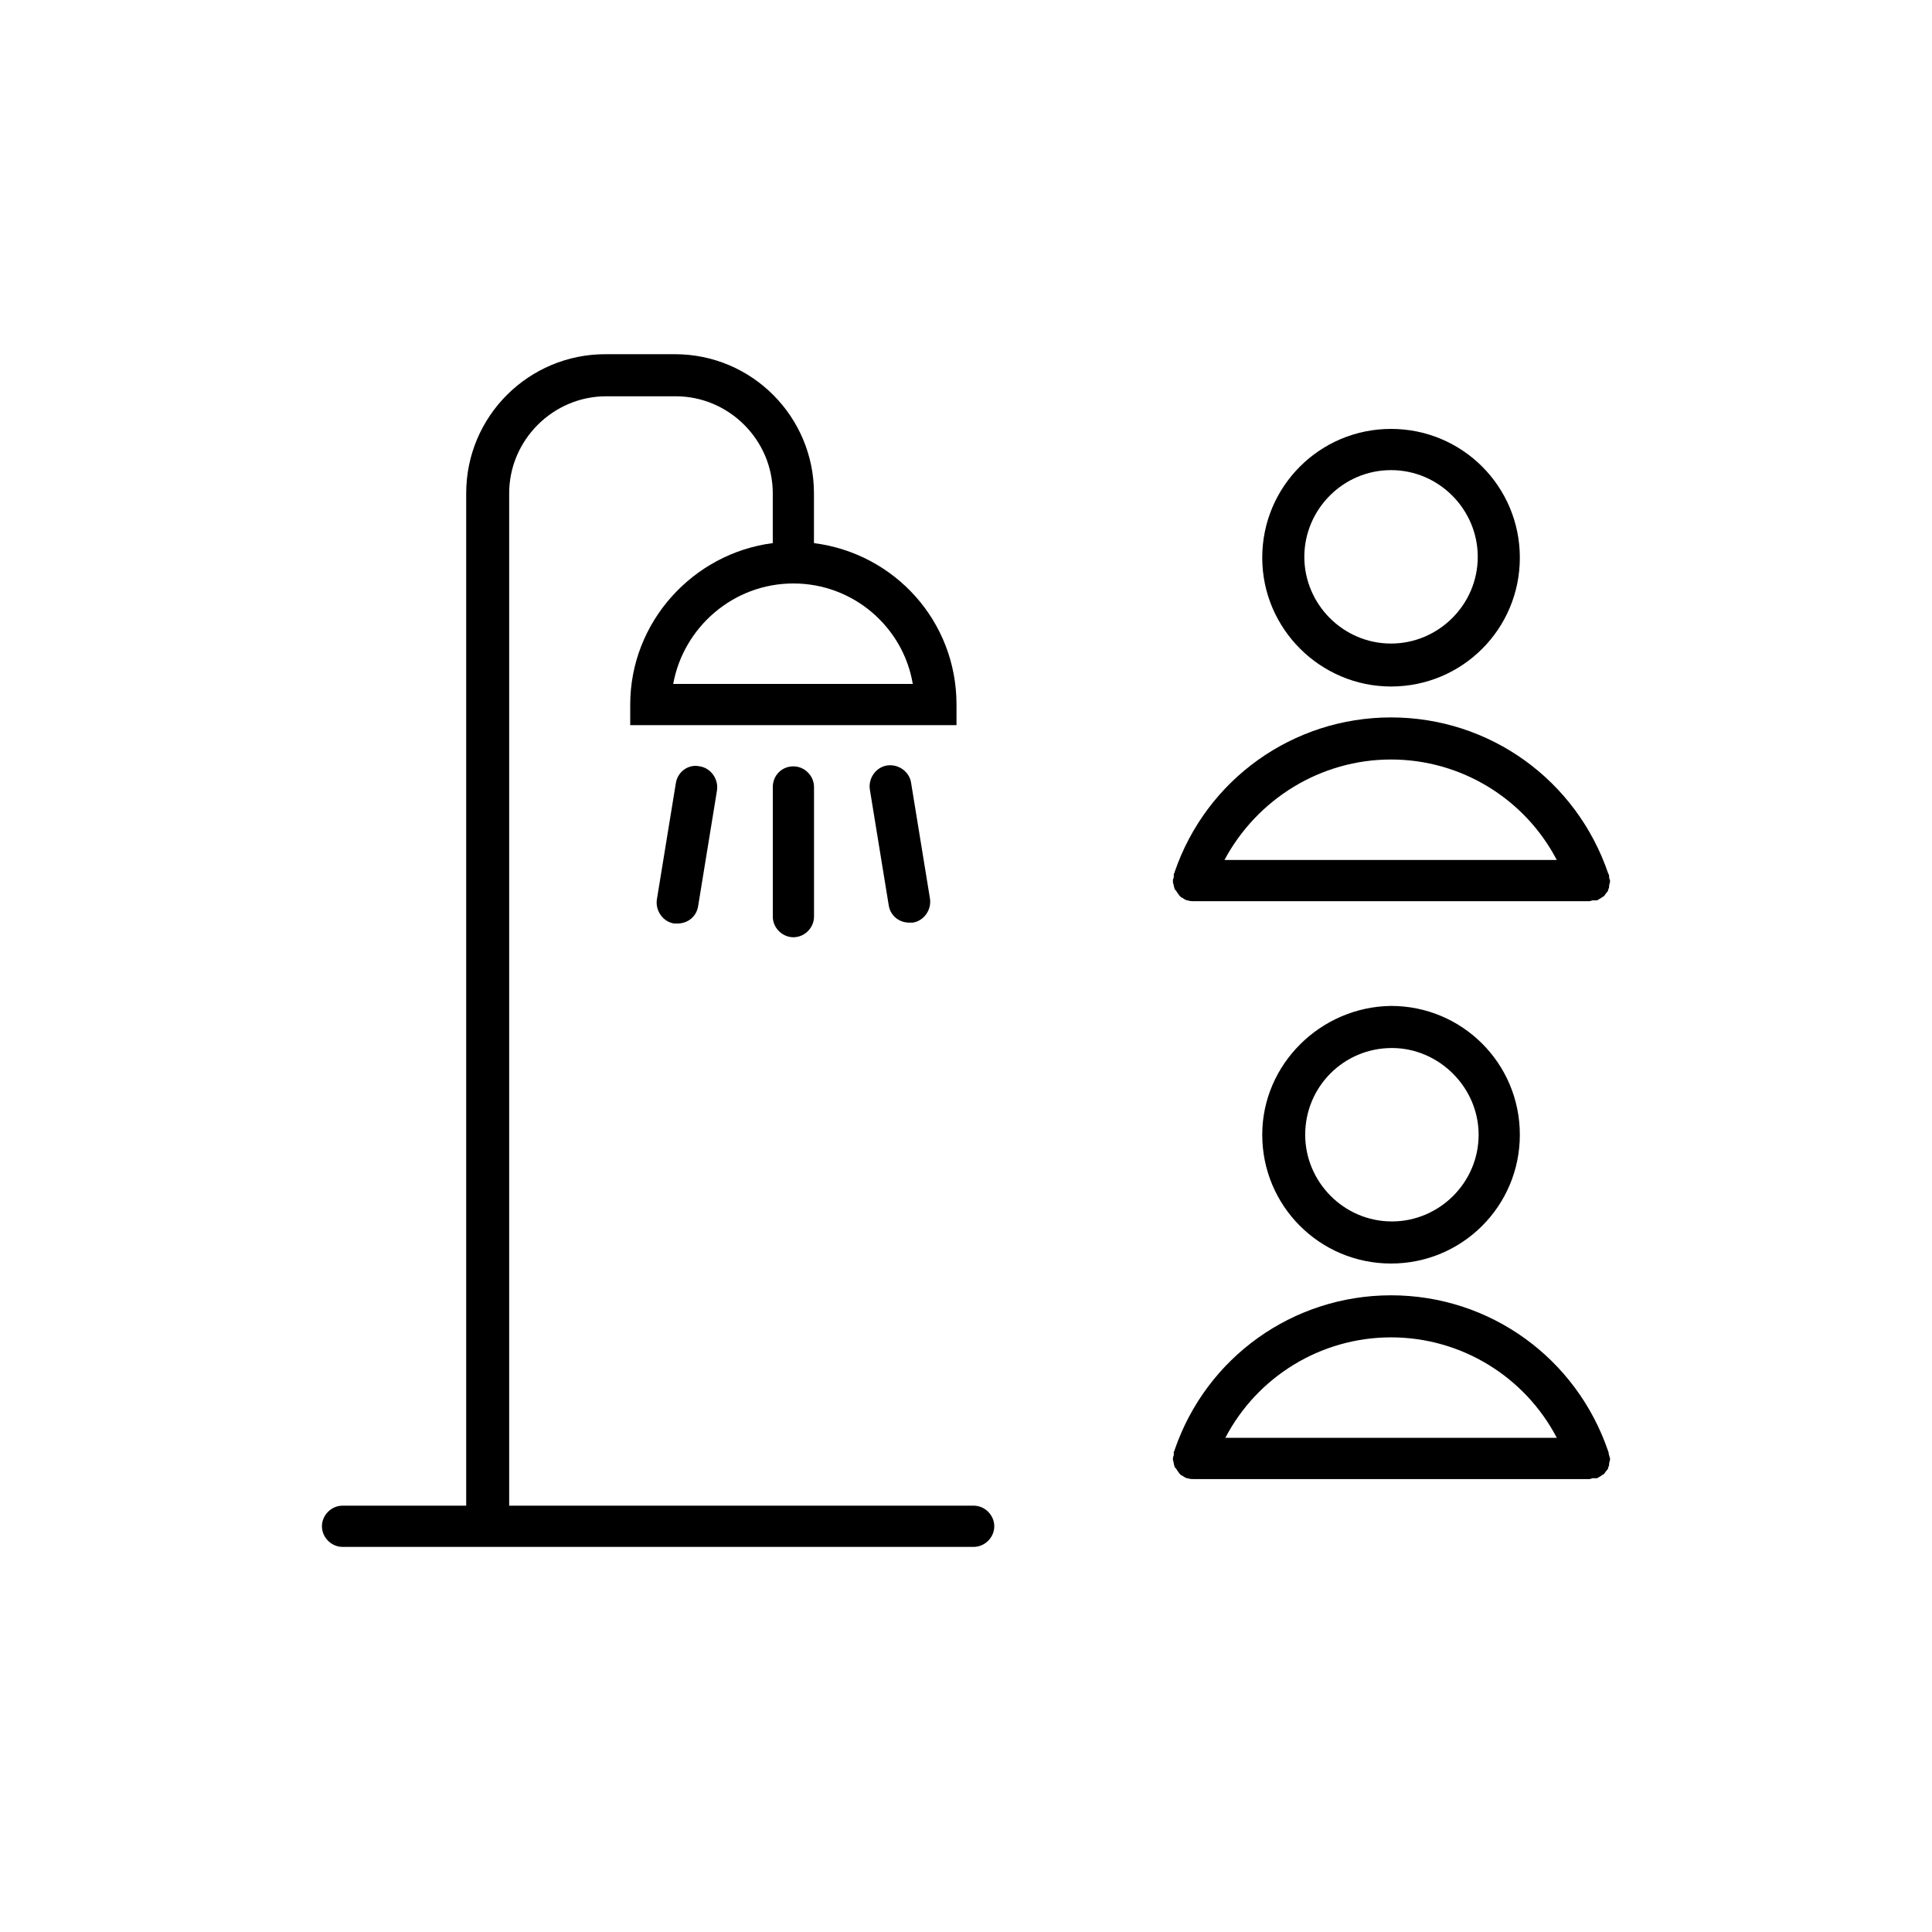
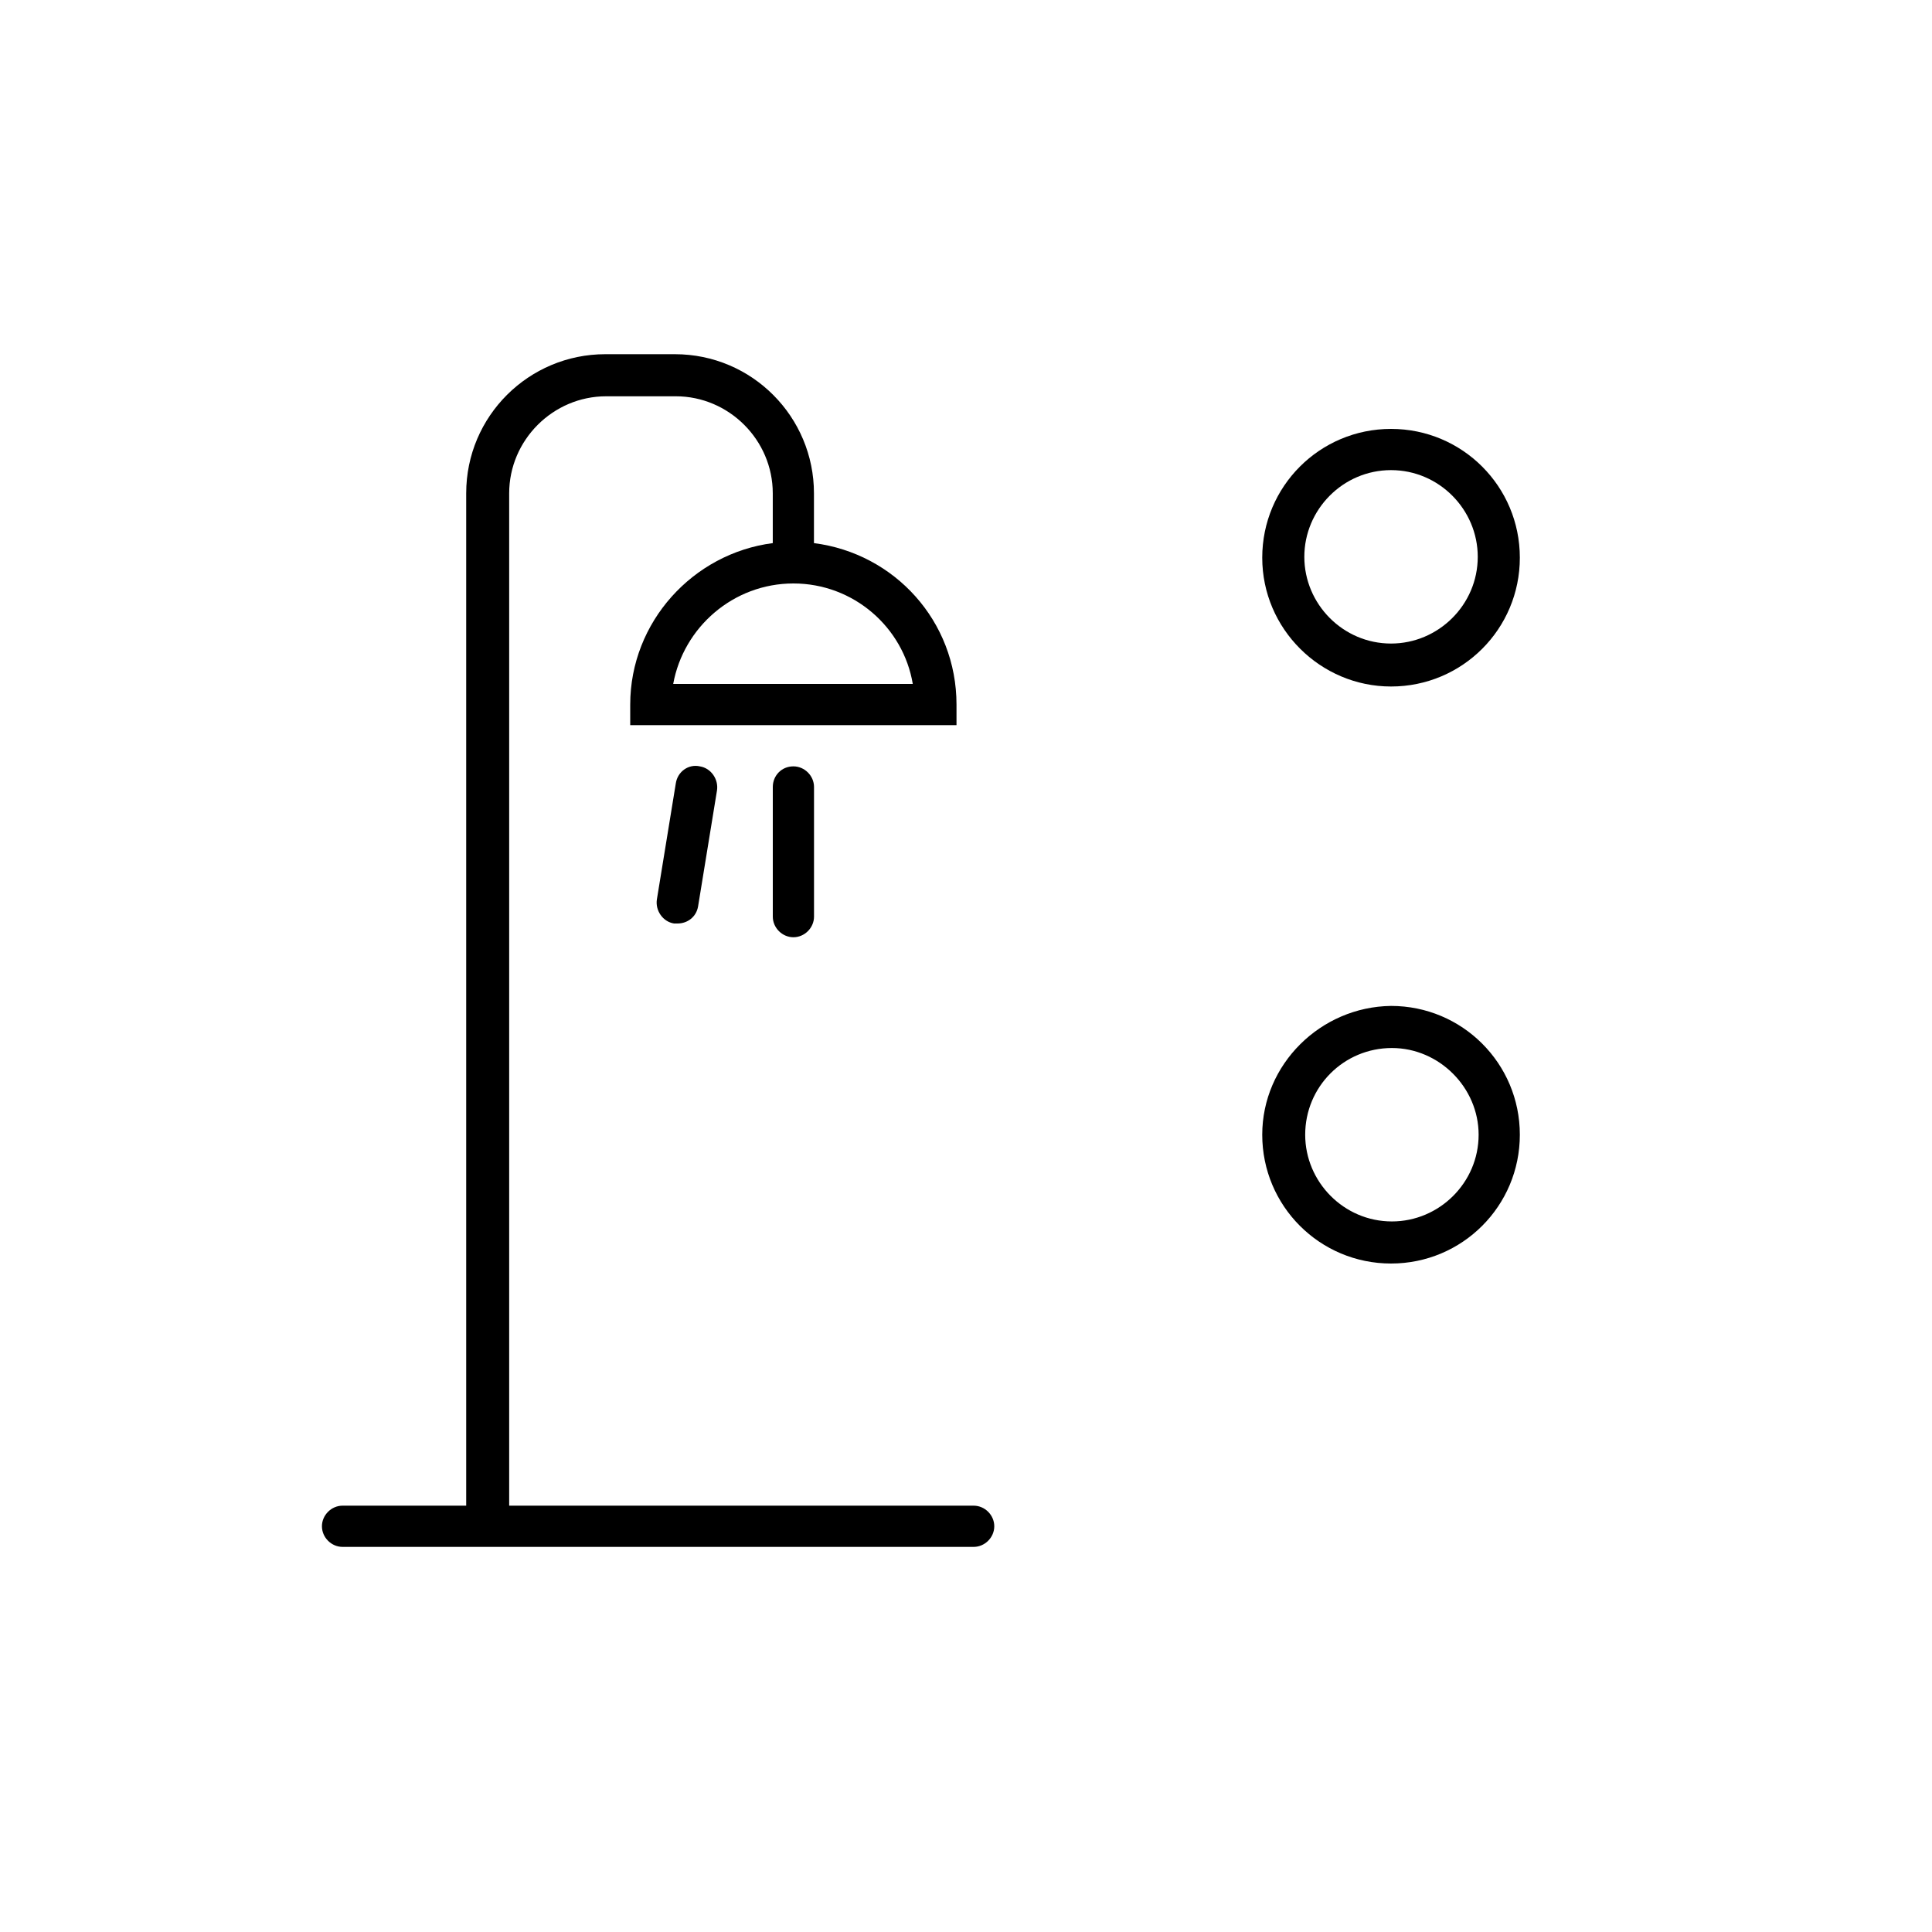
<svg xmlns="http://www.w3.org/2000/svg" fill="none" height="60" viewBox="0 0 60 60" width="60">
  <g fill="#000">
    <path d="m30.24 46.76h-14.427v-31.44c0-1.653 1.36-3.013 3.013-3.013h2.16c1.653 0 3.013 1.36 3.013 3.013v1.547c-2.48.32-4.427 2.453-4.427 5.013v.64h10.133v-.64c0-2.587-1.92-4.693-4.427-5.013v-1.547c0-2.373-1.92-4.32-4.32-4.32h-2.16c-2.373 0-4.32 1.92-4.32 4.32v31.44h-3.84c-.347 0-.64.293-.64.64s.293.64.64.64h19.6c.347 0 .64-.293.64-.64s-.293-.64-.64-.64zm-5.6-28.64c1.867 0 3.413 1.36 3.707 3.12h-7.44c.32-1.76 1.867-3.12 3.733-3.12z" />
    <path d="m24 24.44v4.027c0 .347.293.64.64.64s.64-.293.64-.64v-4.027c0-.347-.293-.64-.64-.64-.373 0-.64.293-.64.64z" />
-     <path d="m27.547 23.773c-.347.053-.587.4-.533.747l.587 3.6c.053.32.32.533.64.533h.107c.347-.053.587-.4.533-.747l-.587-3.6c-.053-.347-.4-.587-.747-.533z" />
    <path d="m20.987 24.333-.587 3.6c-.053.347.187.693.533.747h.107c.32 0 .587-.213.64-.533l.587-3.6c.053-.347-.187-.693-.533-.747-.347-.08-.693.16-.747.533z" />
    <path d="m39.2 35.24c0 2.213 1.787 4 4 4 2.213 0 4-1.787 4-4 0-2.213-1.787-4-4-4-2.187.027-4 1.813-4 4zm6.72 0c0 1.493-1.227 2.693-2.693 2.693-1.493 0-2.693-1.227-2.693-2.693 0-1.493 1.2-2.693 2.693-2.693 1.467 0 2.693 1.227 2.693 2.693z" />
-     <path d="m49.947 45.08c-.987-2.907-3.68-4.853-6.747-4.853-3.04 0-5.733 1.92-6.72 4.8 0 .027 0 .027-.027.053v.107c0 .027-.027.053-.027.107v.027c0 .053.027.08.027.133 0 .027.027.08.027.107.027.027.053.053.08.107.027.027.053.08.08.107.027.027.053.053.08.053.027.027.08.053.133.08h.027c.08.027.133.027.213.027h12.267c.027 0 .08-.027.107-.027h.107.027c.053-.027.08-.053.133-.08.027-.027.053-.027.08-.053.027-.027.053-.08.08-.107.027-.027.053-.053.053-.107.027-.027.027-.08.027-.107 0-.053.027-.08.027-.133v-.027c0-.027-.027-.053-.027-.107-.027-.027 0-.053-.027-.107zm-11.893-.427c.987-1.893 2.96-3.12 5.147-3.12s4.16 1.227 5.147 3.12z" />
    <path d="m43.2 21.32c2.213 0 4-1.787 4-4 0-2.213-1.787-4-4-4-2.213 0-4 1.787-4 4 0 2.213 1.813 4 4 4zm0-6.72c1.493 0 2.693 1.227 2.693 2.693 0 1.493-1.227 2.693-2.693 2.693-1.493 0-2.693-1.227-2.693-2.693 0-1.467 1.2-2.693 2.693-2.693z" />
-     <path d="m36.453 27.507c0 .027.027.08.027.107.027.027.053.053.08.107.027.027.053.08.08.107.027.027.053.053.08.053.027.027.08.053.133.08h.027c.08.027.133.027.213.027h12.267c.027 0 .08-.027.107-.027h.107.027c.053-.027.08-.053.133-.08.027-.027.053-.027.08-.053.027-.027.053-.08.08-.107.027-.027.053-.053.053-.107.027-.027.027-.08.027-.107 0-.053.027-.08.027-.133v-.027c0-.027-.027-.053-.027-.107 0-.027 0-.08-.027-.107-.987-2.907-3.68-4.853-6.747-4.853-3.04 0-5.733 1.92-6.72 4.8 0 .027 0 .027-.027.053v.107c0 .027-.027.053-.027.107v.027c0 .053.027.107.027.133zm6.747-3.92c2.187 0 4.16 1.227 5.147 3.12h-10.32c1.013-1.893 2.987-3.12 5.173-3.12z" />
  </g>
</svg>